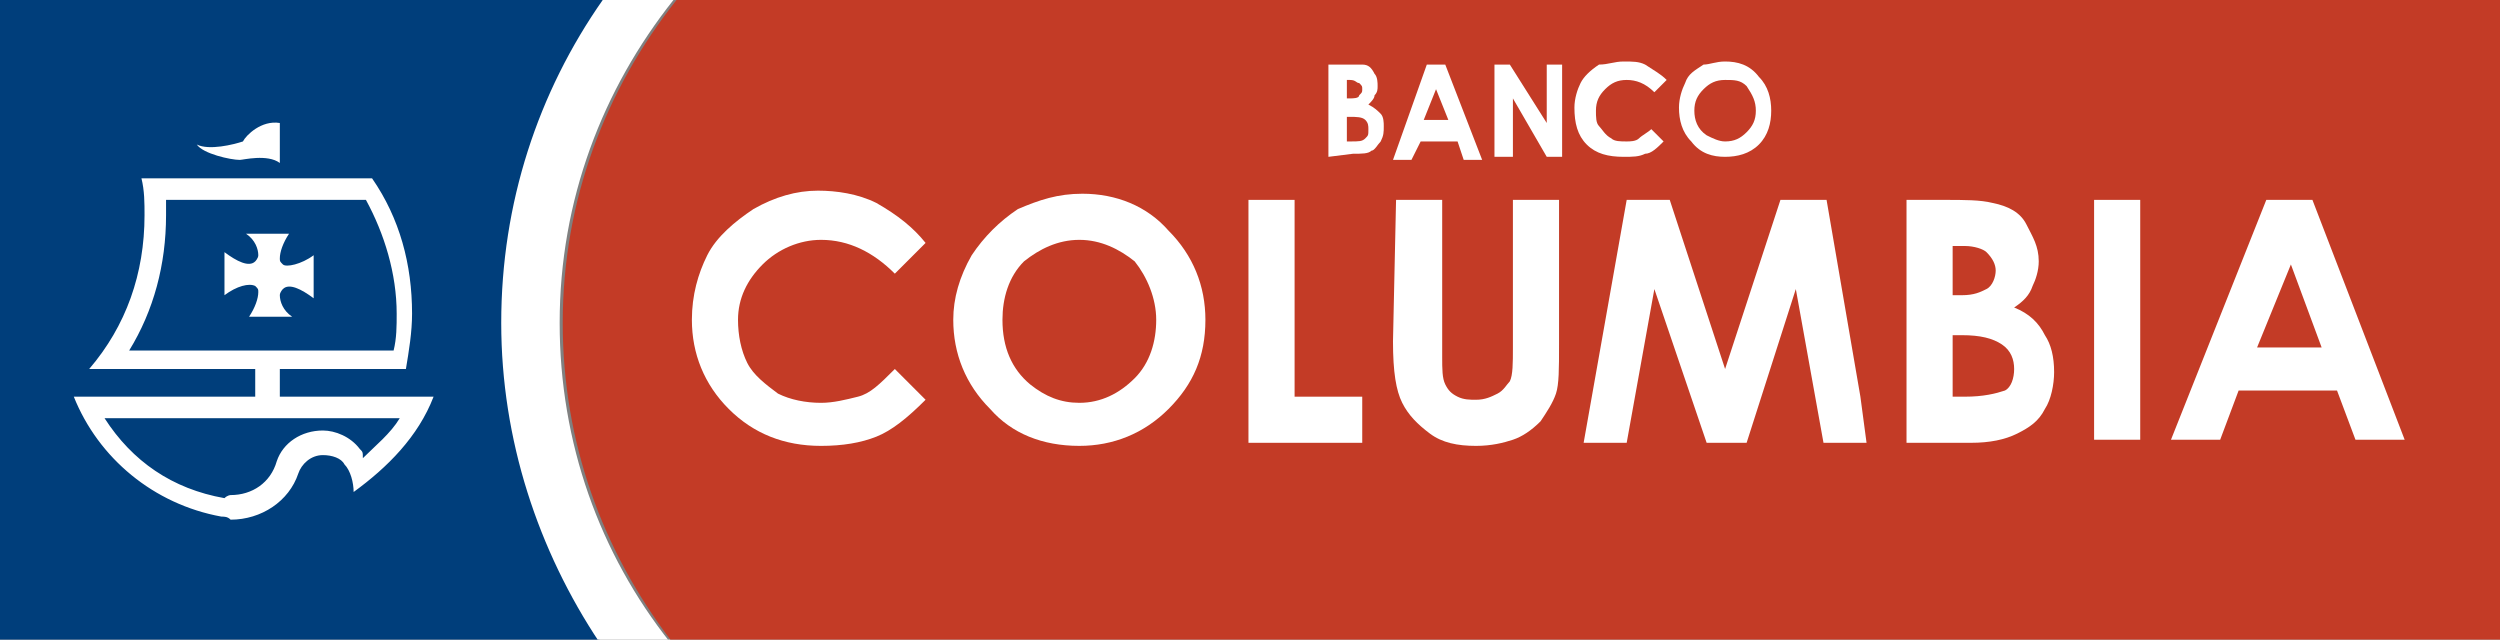
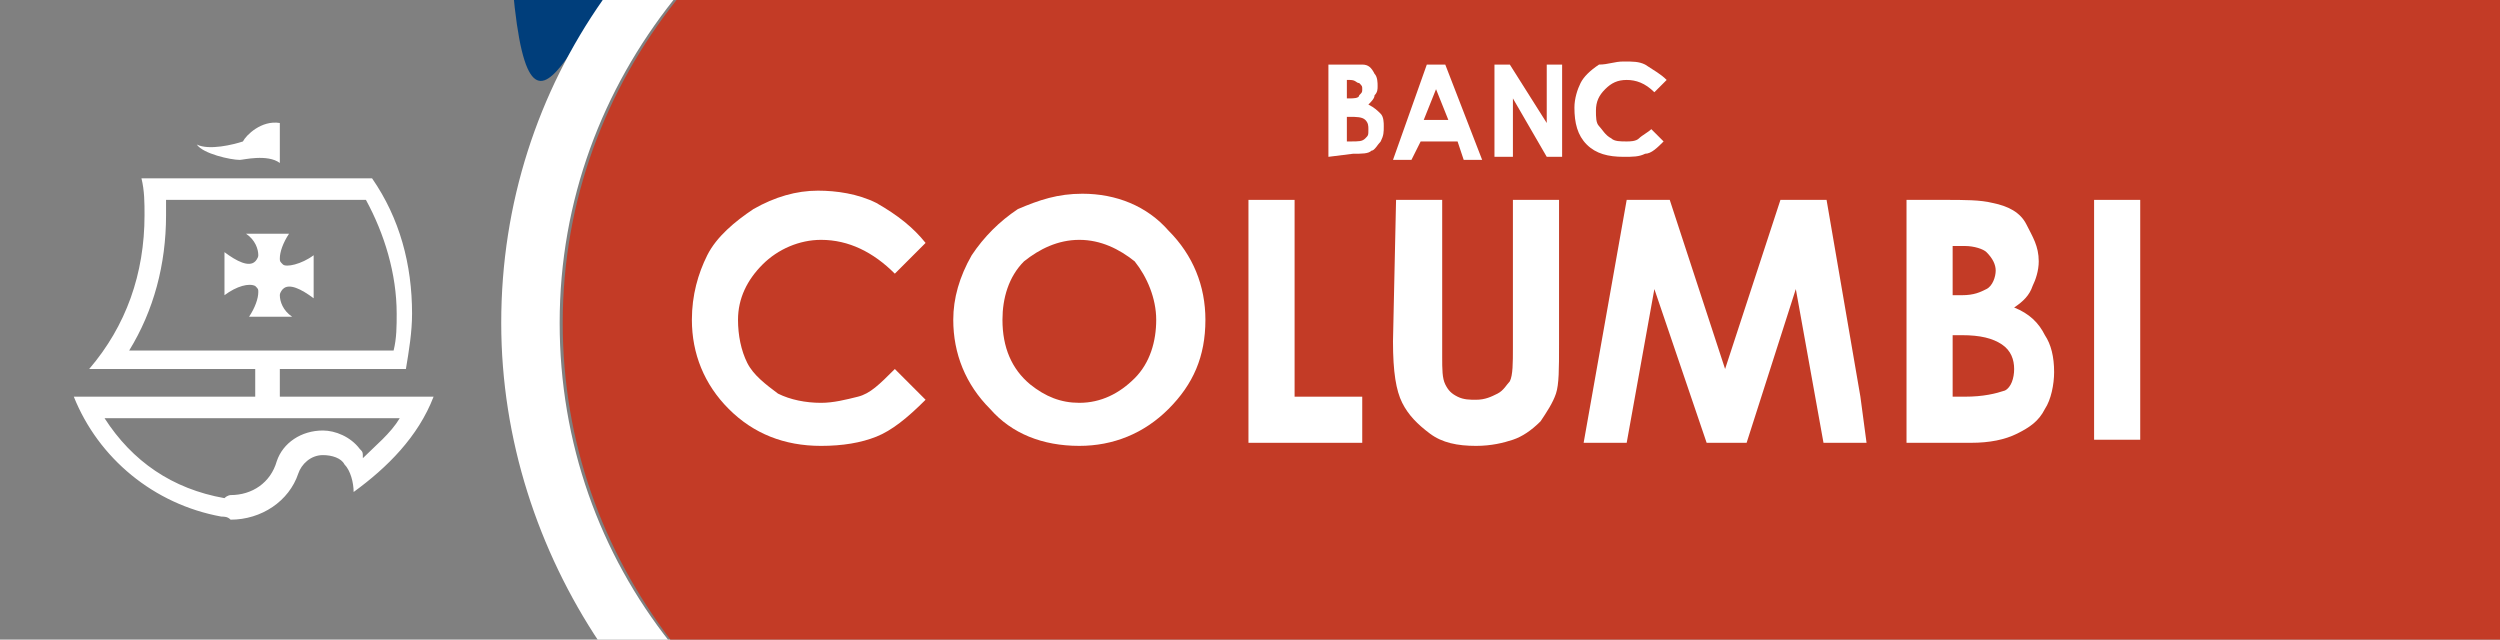
<svg xmlns="http://www.w3.org/2000/svg" version="1.1" id="Capa_1" x="0px" y="0px" viewBox="0 0 81.3 20.8" style="enable-background:new 0 0 81.3 20.8;" xml:space="preserve">
  <rect x="0" y="0" width="81.3" height="20.8" fill="#808080" stroke="none" />
  <style type="text/css">
	.st0{fill:#C33B26;}
	.st1{fill:#003E7B;}
	.st2{fill:#FFFFFF;}
</style>
  <g>
    <g>
      <path class="st0" d="M81.3,0H22c0,0,0,0,0,0c-2.3,2.9-3.7,6.5-3.7,10.5c0,3.9,1.3,7.4,3.5,10.3h59.5L81.3,0L81.3,0z" />
-       <path class="st1" d="M19.6,0.1c0,0,0-0.1,0.1-0.1H0v20.8h19.5c-1.9-2.9-3.1-6.5-3.1-10.3C16.4,6.7,17.6,3.1,19.6,0.1" />
+       <path class="st1" d="M19.6,0.1c0,0,0-0.1,0.1-0.1H0h19.5c-1.9-2.9-3.1-6.5-3.1-10.3C16.4,6.7,17.6,3.1,19.6,0.1" />
      <path class="st2" d="M7.2,16.8c-2.2-0.4-4-1.9-4.8-3.9h5.9V12H2.9c1.2-1.4,1.8-3.1,1.8-5c0-0.4,0-0.8-0.1-1.2h7.5    c0.9,1.3,1.3,2.8,1.3,4.4c0,0.6-0.1,1.2-0.2,1.8H9.1v0.9h5c-0.5,1.3-1.5,2.3-2.6,3.1c0,0,0,0,0,0c0-0.3-0.1-0.7-0.3-0.9    c-0.1-0.2-0.4-0.3-0.7-0.3c-0.4,0-0.7,0.3-0.8,0.6c-0.3,0.9-1.2,1.5-2.2,1.5C7.4,16.8,7.3,16.8,7.2,16.8 M7.5,16.1    c0.7,0,1.3-0.4,1.5-1.1c0.2-0.6,0.8-1,1.5-1c0.4,0,0.9,0.2,1.2,0.6c0.1,0.1,0.1,0.1,0.1,0.3c0.4-0.4,0.9-0.8,1.2-1.3H3.4    c0.9,1.4,2.2,2.3,3.9,2.6l0,0l0,0l0,0C7.4,16.1,7.5,16.1,7.5,16.1 M5.4,7c0,1.6-0.4,3.1-1.2,4.4h8.6c0.1-0.4,0.1-0.8,0.1-1.2    c0-1.3-0.4-2.6-1-3.7H5.4C5.4,6.6,5.4,6.8,5.4,7" />
      <path class="st2" d="M7.8,5.2C7.5,5.2,6.6,5,6.4,4.7c0.4,0.2,1.2,0,1.5-0.1C8,4.4,8.5,3.9,9.1,4v1.3C8.7,5,7.9,5.2,7.8,5.2" />
      <path class="st2" d="M8.1,10.3C8.3,10,8.4,9.7,8.4,9.5c0-0.1,0-0.1-0.1-0.2c-0.2-0.1-0.6,0-1,0.3V8.2c0.4,0.3,0.8,0.5,1,0.3    c0,0,0.1-0.1,0.1-0.2c0-0.2-0.1-0.5-0.4-0.7h1.4C9.2,7.9,9.1,8.2,9.1,8.4c0,0.1,0,0.1,0.1,0.2c0.1,0.1,0.6,0,1-0.3v1.4    c-0.4-0.3-0.8-0.5-1-0.3c0,0-0.1,0.1-0.1,0.2c0,0.2,0.1,0.5,0.4,0.7L8.1,10.3L8.1,10.3z" />
      <path class="st2" d="M43.8,3.8v0.8h0.1c0.3,0,0.4,0,0.5-0.1c0.1-0.1,0.1-0.1,0.1-0.3c0-0.1,0-0.2-0.1-0.3s-0.3-0.1-0.5-0.1    L43.8,3.8L43.8,3.8z M43.8,2.6v0.6h0.1c0.1,0,0.3,0,0.3-0.1c0.1-0.1,0.1-0.1,0.1-0.2c0-0.1,0-0.1-0.1-0.2c-0.1,0-0.1-0.1-0.3-0.1    L43.8,2.6L43.8,2.6z M43.2,5.1V2.1h0.5c0.3,0,0.5,0,0.6,0c0.2,0,0.3,0.1,0.4,0.3c0.1,0.1,0.1,0.3,0.1,0.4c0,0.1,0,0.2-0.1,0.3    c0,0.1-0.1,0.2-0.2,0.3c0.2,0.1,0.3,0.2,0.4,0.3c0.1,0.1,0.1,0.3,0.1,0.4c0,0.2,0,0.3-0.1,0.5c-0.1,0.1-0.2,0.3-0.3,0.3    C44.5,5,44.3,5,44,5L43.2,5.1L43.2,5.1L43.2,5.1z" />
      <path class="st2" d="M46.7,2.9l-0.4,1h0.8L46.7,2.9z M46.4,2.1H47l1.2,3.1h-0.6l-0.2-0.6h-1.2l-0.3,0.6h-0.6L46.4,2.1z" />
      <polygon class="st2" points="48.6,2.1 49.1,2.1 50.3,4 50.3,2.1 50.8,2.1 50.8,5.1 50.3,5.1 49.2,3.2 49.2,5.1 48.6,5.1   " />
      <path class="st2" d="M54.2,2.6L53.8,3c-0.3-0.3-0.6-0.4-0.9-0.4c-0.3,0-0.5,0.1-0.7,0.3c-0.2,0.2-0.3,0.4-0.3,0.7    c0,0.2,0,0.4,0.1,0.5s0.2,0.3,0.4,0.4c0.1,0.1,0.3,0.1,0.5,0.1c0.1,0,0.3,0,0.4-0.1c0.1-0.1,0.3-0.2,0.4-0.3l0.4,0.4    c-0.2,0.2-0.4,0.4-0.6,0.4c-0.2,0.1-0.4,0.1-0.7,0.1c-0.5,0-0.9-0.1-1.2-0.4c-0.3-0.3-0.4-0.7-0.4-1.2c0-0.3,0.1-0.6,0.2-0.8    c0.1-0.2,0.3-0.4,0.6-0.6C52.3,2.1,52.5,2,52.8,2c0.3,0,0.5,0,0.7,0.1C53.8,2.3,54,2.4,54.2,2.6" />
-       <path class="st2" d="M56.1,2.6c-0.3,0-0.5,0.1-0.7,0.3c-0.2,0.2-0.3,0.4-0.3,0.7c0,0.3,0.1,0.6,0.4,0.8c0.2,0.1,0.4,0.2,0.6,0.2    c0.3,0,0.5-0.1,0.7-0.3c0.2-0.2,0.3-0.4,0.3-0.7S57,3.1,56.8,2.8C56.6,2.6,56.4,2.6,56.1,2.6 M56.1,2c0.4,0,0.8,0.1,1.1,0.5    c0.3,0.3,0.4,0.7,0.4,1.1s-0.1,0.8-0.4,1.1c-0.3,0.3-0.7,0.4-1.1,0.4c-0.4,0-0.8-0.1-1.1-0.5c-0.3-0.3-0.4-0.7-0.4-1.1    c0-0.3,0.1-0.6,0.2-0.8c0.1-0.3,0.3-0.4,0.6-0.6C55.6,2.1,55.8,2,56.1,2" />
      <path class="st2" d="M30.1,7.9l-1,1c-0.7-0.7-1.5-1.1-2.4-1.1c-0.7,0-1.4,0.3-1.9,0.8C24.3,9.1,24,9.7,24,10.4    c0,0.5,0.1,1,0.3,1.4c0.2,0.4,0.6,0.7,1,1c0.4,0.2,0.9,0.3,1.4,0.3c0.4,0,0.8-0.1,1.2-0.2c0.4-0.1,0.7-0.4,1.2-0.9l1,1    c-0.6,0.6-1.1,1-1.6,1.2c-0.5,0.2-1.1,0.3-1.8,0.3c-1.2,0-2.2-0.4-3-1.2c-0.8-0.8-1.2-1.8-1.2-2.9c0-0.8,0.2-1.5,0.5-2.1    c0.3-0.6,0.9-1.1,1.5-1.5c0.7-0.4,1.4-0.6,2.1-0.6c0.6,0,1.3,0.1,1.9,0.4C29.2,7,29.7,7.4,30.1,7.9" />
      <path class="st2" d="M35.1,7.8c-0.7,0-1.3,0.3-1.8,0.7c-0.5,0.5-0.7,1.2-0.7,1.9c0,0.9,0.3,1.6,0.9,2.1c0.5,0.4,1,0.6,1.6,0.6    c0.7,0,1.3-0.3,1.8-0.8c0.5-0.5,0.7-1.2,0.7-1.9c0-0.7-0.3-1.4-0.7-1.9C36.4,8.1,35.8,7.8,35.1,7.8 M35.2,6.3    c1.1,0,2.1,0.4,2.8,1.2c0.8,0.8,1.2,1.8,1.2,2.9c0,1.2-0.4,2.1-1.2,2.9c-0.8,0.8-1.8,1.2-2.9,1.2c-1.2,0-2.2-0.4-2.9-1.2    c-0.8-0.8-1.2-1.8-1.2-2.9c0-0.7,0.2-1.4,0.6-2.1c0.4-0.6,0.9-1.1,1.5-1.5C33.8,6.5,34.4,6.3,35.2,6.3" />
      <polygon class="st2" points="40.6,6.5 42.1,6.5 42.1,12.9 44.3,12.9 44.3,14.4 40.6,14.4   " />
      <path class="st2" d="M45.4,6.5h1.5v5.1c0,0.4,0,0.7,0.1,0.9c0.1,0.2,0.2,0.3,0.4,0.4c0.2,0.1,0.4,0.1,0.6,0.1    c0.3,0,0.5-0.1,0.7-0.2c0.2-0.1,0.3-0.3,0.4-0.4c0.1-0.2,0.1-0.6,0.1-1.1V6.5h1.5v4.7c0,0.8,0,1.3-0.1,1.6    c-0.1,0.3-0.3,0.6-0.5,0.9c-0.3,0.3-0.6,0.5-0.9,0.6c-0.3,0.1-0.7,0.2-1.2,0.2c-0.6,0-1.1-0.1-1.5-0.4c-0.4-0.3-0.7-0.6-0.9-1    c-0.2-0.4-0.3-1-0.3-2L45.4,6.5L45.4,6.5z" />
      <polyline class="st2" points="60.5,12.9 60.7,14.4 59.3,14.4 58.4,9.4 56.8,14.4 55.5,14.4 53.8,9.4 52.9,14.4 51.5,14.4     52.9,6.5 54.3,6.5 56.1,12 57.9,6.5 59.4,6.5 60.5,12.9   " />
      <path class="st2" d="M63.5,10.9v2h0.4c0.6,0,1-0.1,1.3-0.2c0.2-0.1,0.3-0.4,0.3-0.7c0-0.3-0.1-0.6-0.4-0.8    c-0.3-0.2-0.7-0.3-1.3-0.3L63.5,10.9L63.5,10.9z M63.5,8v1.6h0.3c0.4,0,0.6-0.1,0.8-0.2c0.2-0.1,0.3-0.4,0.3-0.6    c0-0.2-0.1-0.4-0.3-0.6C64.5,8.1,64.2,8,63.9,8H63.5z M62,14.4V6.5h1.2c0.7,0,1.2,0,1.6,0.1c0.5,0.1,0.9,0.3,1.1,0.7    s0.4,0.7,0.4,1.2c0,0.3-0.1,0.6-0.2,0.8C66,9.6,65.8,9.8,65.5,10c0.5,0.2,0.8,0.5,1,0.9c0.2,0.3,0.3,0.7,0.3,1.2    c0,0.4-0.1,0.9-0.3,1.2c-0.2,0.4-0.5,0.6-0.9,0.8c-0.4,0.2-0.9,0.3-1.5,0.3H62z" />
      <rect x="68.1" y="6.5" class="st2" width="1.5" height="7.8" />
-       <path class="st2" d="M74.5,8.6l-1.1,2.7h2.1L74.5,8.6z M73.7,6.5h1.5l3,7.8h-1.6l-0.6-1.6h-3.2l-0.6,1.6h-1.6L73.7,6.5z" />
      <path class="st2" d="M18.2,10.5c0-4,1.4-7.6,3.7-10.5h-2.3c-2.1,3-3.3,6.6-3.3,10.5c0,3.8,1.2,7.4,3.2,10.4h2.3    C19.5,18,18.2,14.4,18.2,10.5" />
    </g>
  </g>
</svg>